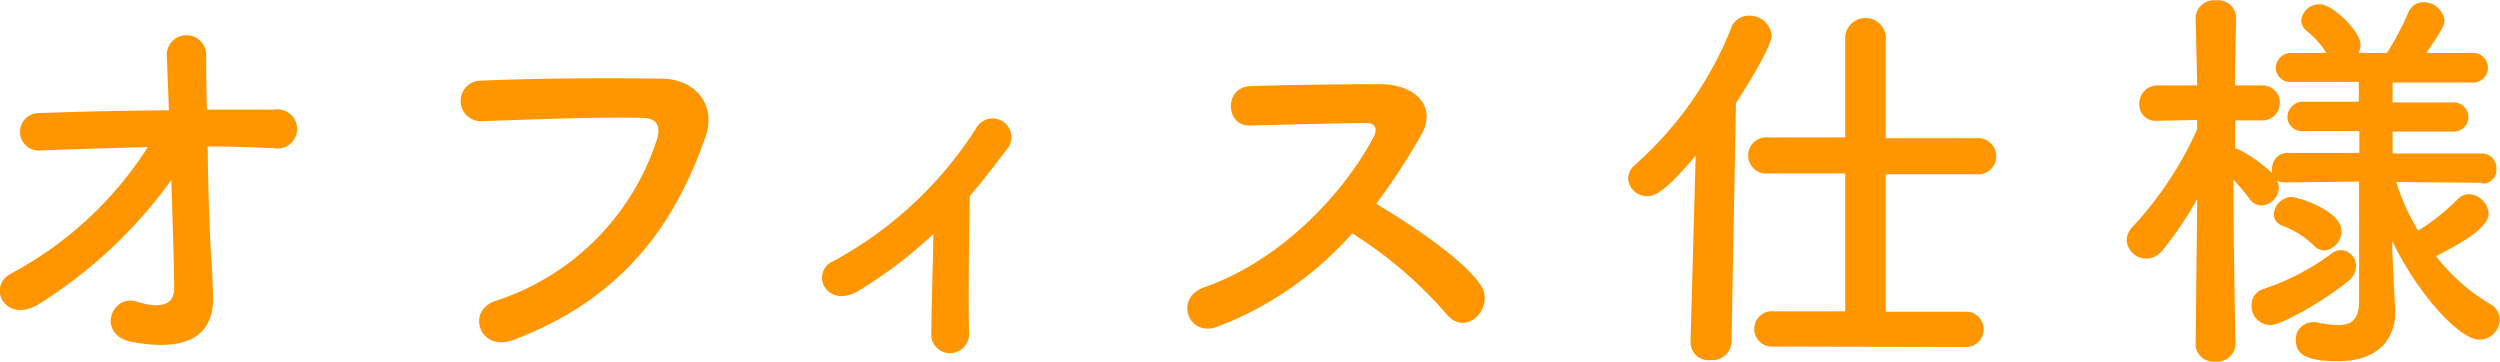
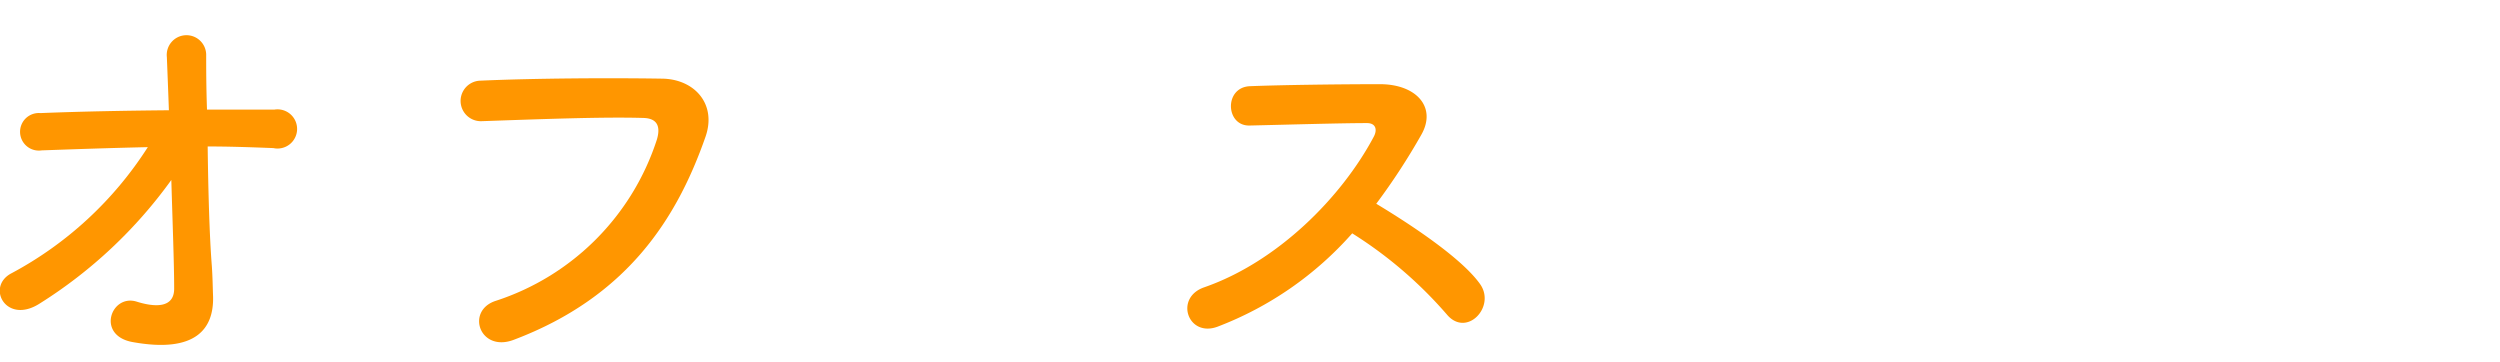
<svg xmlns="http://www.w3.org/2000/svg" viewBox="0 0 185.03 26.82">
  <defs>
    <style>.cls-1{fill:#ff9600;}</style>
  </defs>
  <g id="レイヤー_2" data-name="レイヤー 2">
    <g id="text">
      <path class="cls-1" d="M18.18,21.39c.06.93.06,1.44.09,2.25C18.33,26,17,27.84,12.33,27c-2.73-.48-1.62-3.57.27-3,1.23.39,2.82.57,2.79-1,0-1.77-.12-4.89-.21-8a34.73,34.73,0,0,1-9.75,9.15c-2.49,1.59-4-1.26-2.07-2.25a27.14,27.14,0,0,0,10.08-9.33c-2.67.06-5.34.15-7.86.24a1.39,1.39,0,1,1-.09-2.76c3-.12,6.27-.18,9.51-.21-.06-1.71-.12-3.15-.15-3.93a1.46,1.46,0,1,1,2.91-.12c0,.84,0,2.31.06,4,1.71,0,3.39,0,5,0a1.45,1.45,0,1,1-.09,2.85c-1.56-.06-3.21-.12-4.86-.12C17.91,15.69,18,19.14,18.18,21.39Z" transform="translate(-2.5 -1.68)" />
      <path class="cls-1" d="M39.21,23.94A18.56,18.56,0,0,0,51.12,12c.24-.81.15-1.56-1-1.59-2.94-.09-7.68.09-12,.24a1.49,1.49,0,1,1-.06-3c4-.18,9.57-.21,13.38-.15,2.43,0,4.14,1.86,3.27,4.32-2.1,6-5.76,11.82-14.16,15C38,27.81,36.93,24.66,39.21,23.94Z" transform="translate(-2.5 -1.68)" />
-       <path class="cls-1" d="M66.06,23.19c-1.08.66-2,.45-2.46-.18a1.31,1.31,0,0,1,.57-2,28.74,28.74,0,0,0,10.56-9.81,1.39,1.39,0,1,1,2.37,1.44c-1,1.29-1.89,2.46-2.82,3.54-.06,2.31-.12,7.89-.06,10.05a1.43,1.43,0,0,1-1.35,1.59,1.39,1.39,0,0,1-1.44-1.53c0-1.62.12-4.8.15-7.29A33.13,33.13,0,0,1,66.06,23.19Z" transform="translate(-2.5 -1.68)" />
      <path class="cls-1" d="M92.61,25.86c-2.19.81-3.21-2.13-1-2.91,5.46-1.89,10.2-6.69,12.57-11.16.27-.51.15-1-.51-1-1.89,0-6,.12-8.67.18-1.8.06-1.92-2.82,0-2.91,2.19-.09,6.6-.15,9.63-.15,2.7,0,4.23,1.71,3.06,3.75a48,48,0,0,1-3.33,5.1c2.49,1.5,6.3,4,7.68,5.94,1.2,1.68-1,4-2.46,2.25a31.21,31.21,0,0,0-7-6A25.34,25.34,0,0,1,92.61,25.86Z" transform="translate(-2.5 -1.68)" />
-       <path class="cls-1" d="M128,13.2c-2.07,2.43-2.88,3-3.6,3A1.4,1.4,0,0,1,123,14.85a1.44,1.44,0,0,1,.54-1,26.62,26.62,0,0,0,7.08-10.08,1.38,1.38,0,0,1,1.32-.93,1.62,1.62,0,0,1,1.68,1.47c0,.81-1.83,3.75-2.64,5l-.33,17.67a1.4,1.4,0,0,1-1.53,1.35A1.33,1.33,0,0,1,127.62,27v-.06Zm5.76,14.13a1.31,1.31,0,1,1,0-2.61l5.31,0V14.52l-5.73,0a1.34,1.34,0,1,1,0-2.67l5.73,0V4.35a1.51,1.51,0,0,1,3,0v7.56l6.72,0a1.34,1.34,0,1,1,0,2.67l-6.72,0V24.75l5.82,0a1.31,1.31,0,1,1,0,2.61Z" transform="translate(-2.5 -1.68)" />
-       <path class="cls-1" d="M186.21,15.21l-6.36-.06a16.15,16.15,0,0,0,1.62,3.6,15.9,15.9,0,0,0,2.91-2.31,1.2,1.2,0,0,1,.84-.39,1.55,1.55,0,0,1,1.47,1.44c0,1-1.83,2.1-3.9,3.15a14.61,14.61,0,0,0,4,3.54,1.32,1.32,0,0,1,.72,1.17,1.52,1.52,0,0,1-1.5,1.47c-1.47,0-4.56-3.36-6.45-7.29l0,.84.21,4.29v.18c0,1.59-.93,3.57-4.26,3.57-2,0-3.09-.36-3.09-1.53a1.26,1.26,0,0,1,1.23-1.35.83.83,0,0,1,.27,0,8.28,8.28,0,0,0,1.62.21c.93,0,1.56-.36,1.56-1.74l0-8.88-5.43.06a1.39,1.39,0,0,1-.63-.12,1.41,1.41,0,0,1,.12.48,1.37,1.37,0,0,1-1.29,1.35,1.13,1.13,0,0,1-.87-.48,16.94,16.94,0,0,0-1.2-1.44c0,4.68.15,12.21.15,12.21v0a1.34,1.34,0,0,1-1.47,1.26A1.32,1.32,0,0,1,165,27.24v0l.12-10.83a27.7,27.7,0,0,1-2.55,3.78,1.56,1.56,0,0,1-1.23.63,1.45,1.45,0,0,1-1.44-1.35,1.47,1.47,0,0,1,.48-1.05,26.55,26.55,0,0,0,4.74-7.17v-.69l-2.91.06h-.06a1.21,1.21,0,0,1-1.32-1.26A1.35,1.35,0,0,1,162.24,8h2.88L165,3V3a1.35,1.35,0,0,1,1.5-1.29A1.32,1.32,0,0,1,168,3V3s-.06,2.28-.09,5h2a1.27,1.27,0,0,1,1.32,1.32A1.27,1.27,0,0,1,170,10.59h0l-2.07,0c0,.72,0,1.44,0,2.1a.8.8,0,0,1,.36.09,11.56,11.56,0,0,1,2.37,1.71,1,1,0,0,1,0-.3A1.15,1.15,0,0,1,171.69,13h5.43l0-1.62H173a1.07,1.07,0,0,1-1.2-1A1.13,1.13,0,0,1,173,9.21h4.08V7.74h-4.92a1.08,1.08,0,0,1-1.23-1,1.14,1.14,0,0,1,1.23-1.14h2.52a6.59,6.59,0,0,0-1.44-1.62,1,1,0,0,1-.42-.78A1.33,1.33,0,0,1,174.21,2c.93,0,3,2,3,3a1.37,1.37,0,0,1-.15.6h2.1a20.9,20.9,0,0,0,1.59-3,1.16,1.16,0,0,1,1.11-.75,1.54,1.54,0,0,1,1.56,1.32c0,.3-.09.63-1.35,2.43h3.36a1.1,1.1,0,1,1,0,2.19h-5.85l0,1.47h4.53a1.08,1.08,0,1,1,0,2.16h-4.53l0,1.62h6.57a1.07,1.07,0,0,1,1.11,1.11,1,1,0,0,1-1.08,1.11ZM170.52,25.74a1.41,1.41,0,0,1-1.38-1.47,1.23,1.23,0,0,1,.87-1.2,17.75,17.75,0,0,0,5.07-2.64,1.19,1.19,0,0,1,.66-.24,1.17,1.17,0,0,1,1.14,1.2,1.49,1.49,0,0,1-.6,1.11C174.75,23.76,171.45,25.74,170.52,25.74Zm3.21-5.91a6.7,6.7,0,0,0-2.37-1.47.9.9,0,0,1-.57-.84,1.36,1.36,0,0,1,1.29-1.26c.48,0,3.72,1,3.72,2.52a1.44,1.44,0,0,1-1.26,1.44A1.14,1.14,0,0,1,173.73,19.83Z" transform="translate(-2.5 -1.68)" />
    </g>
  </g>
</svg>